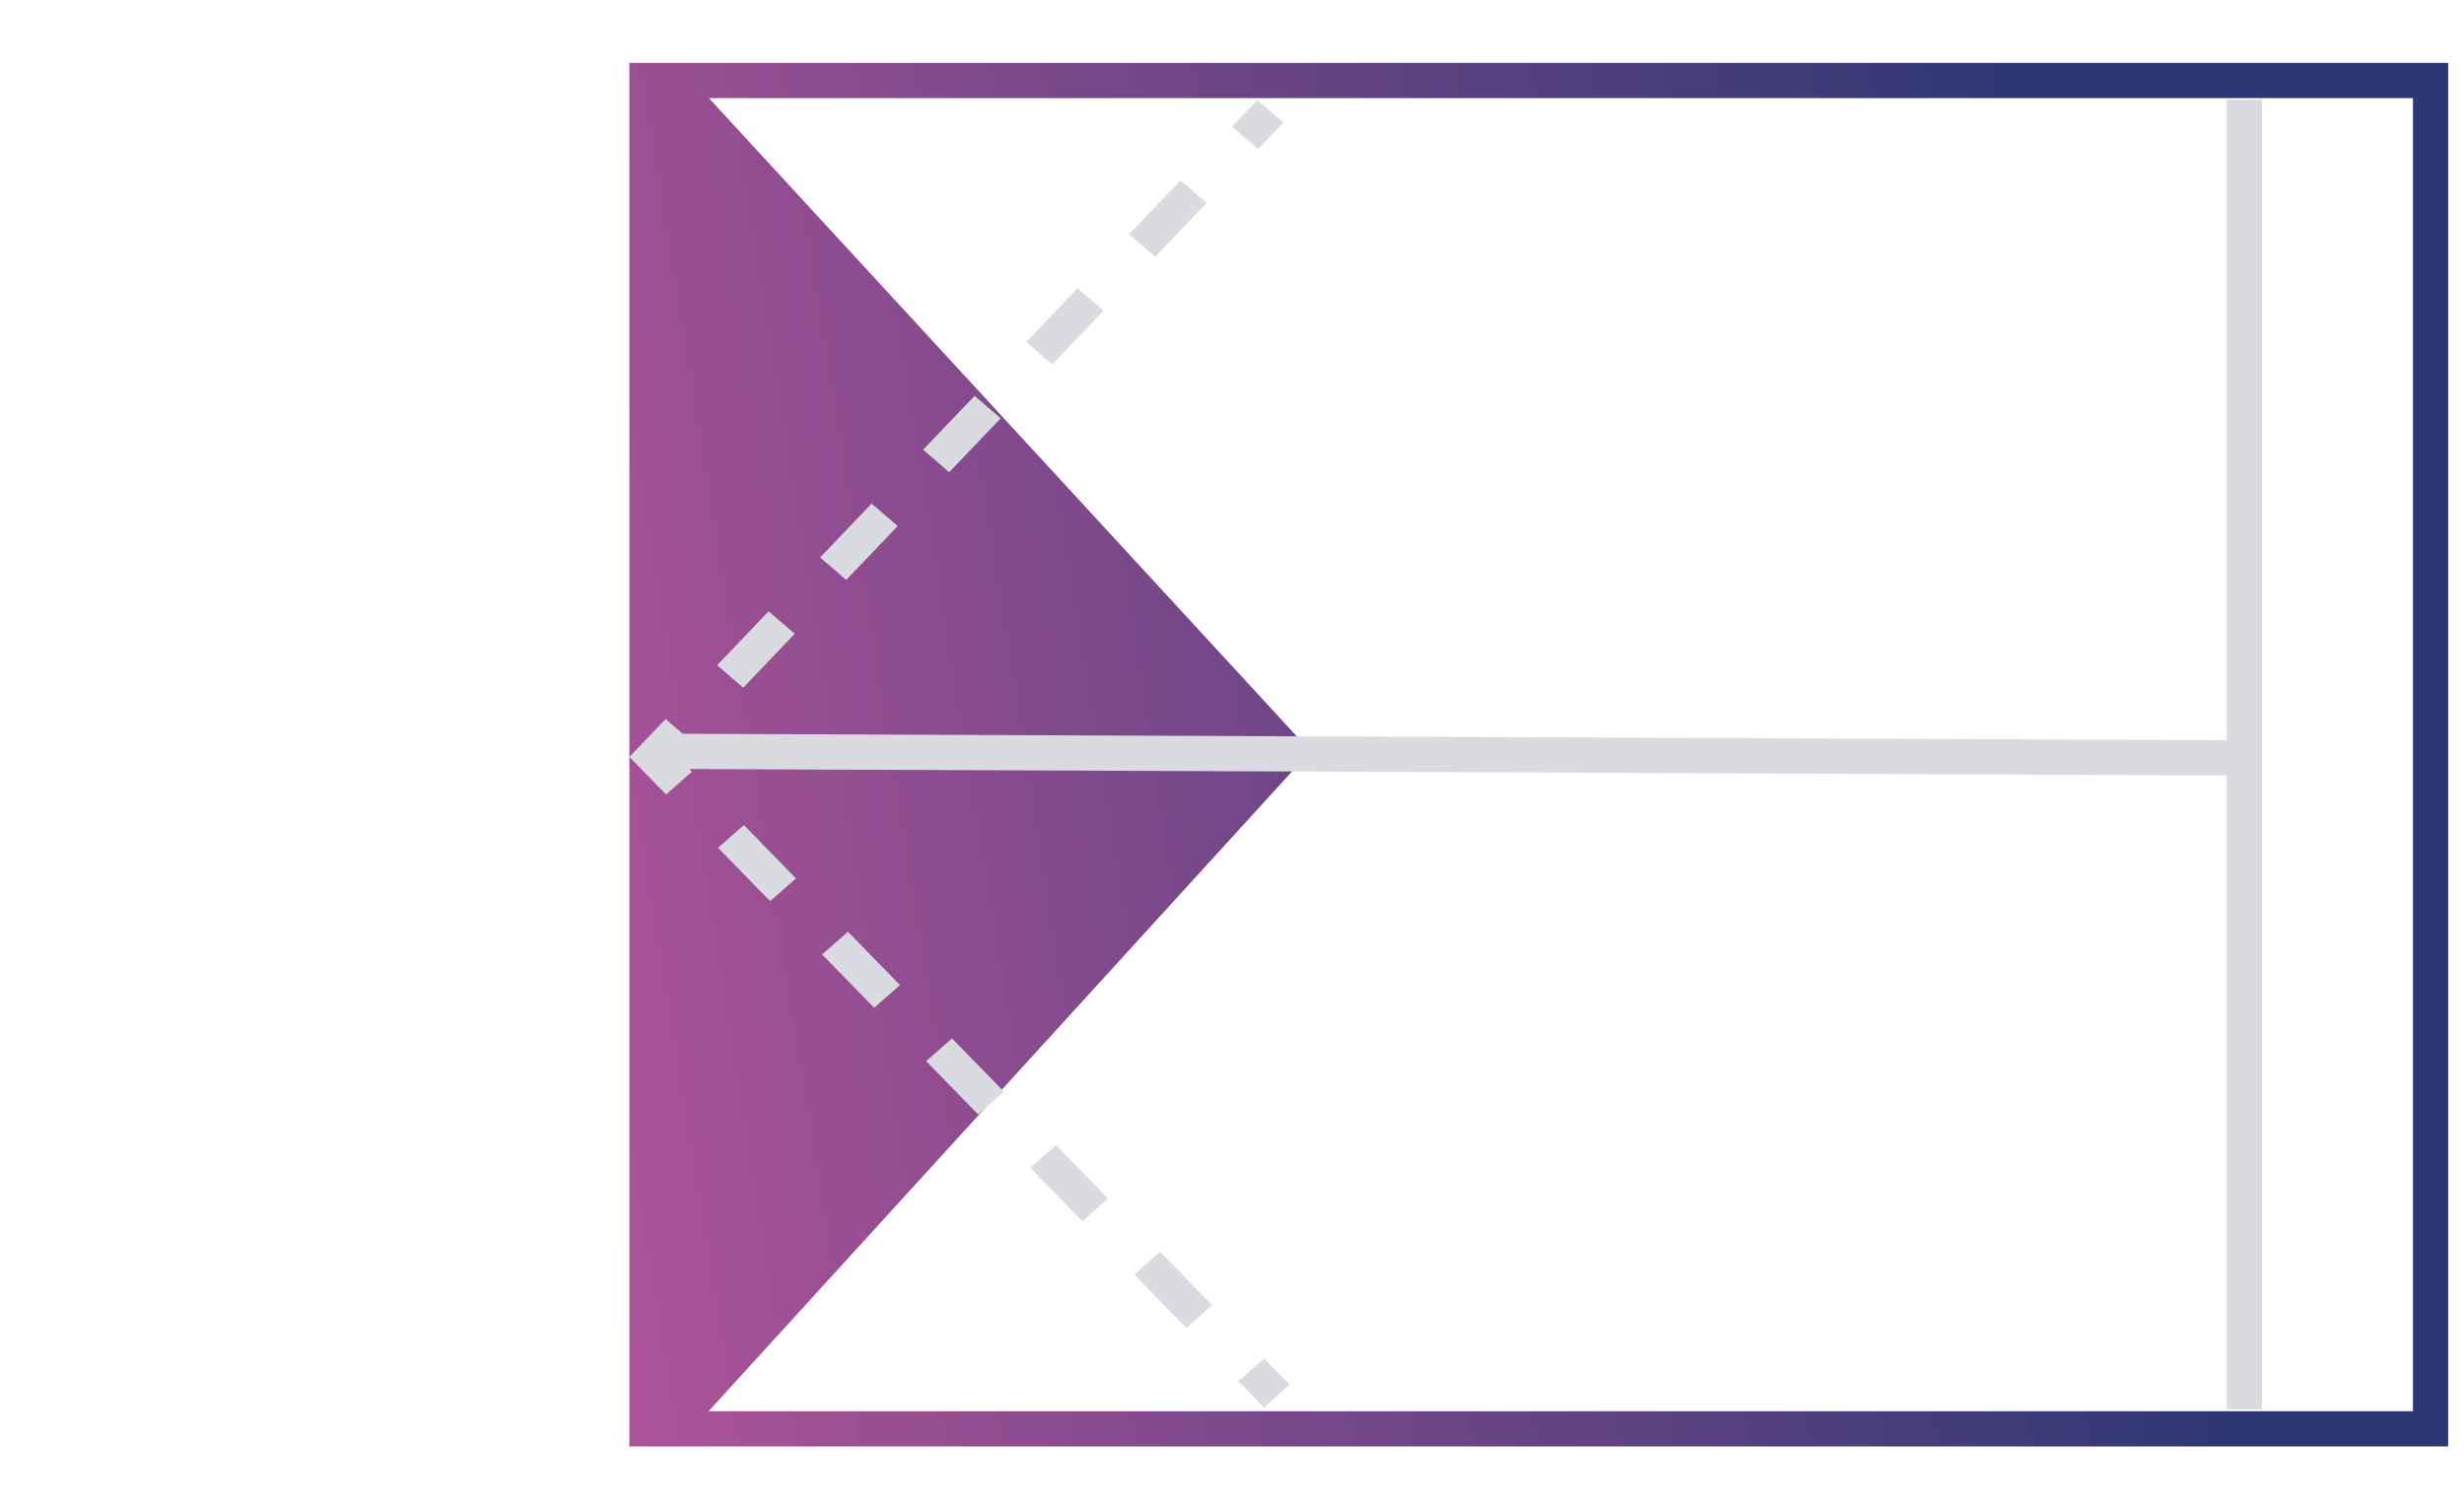
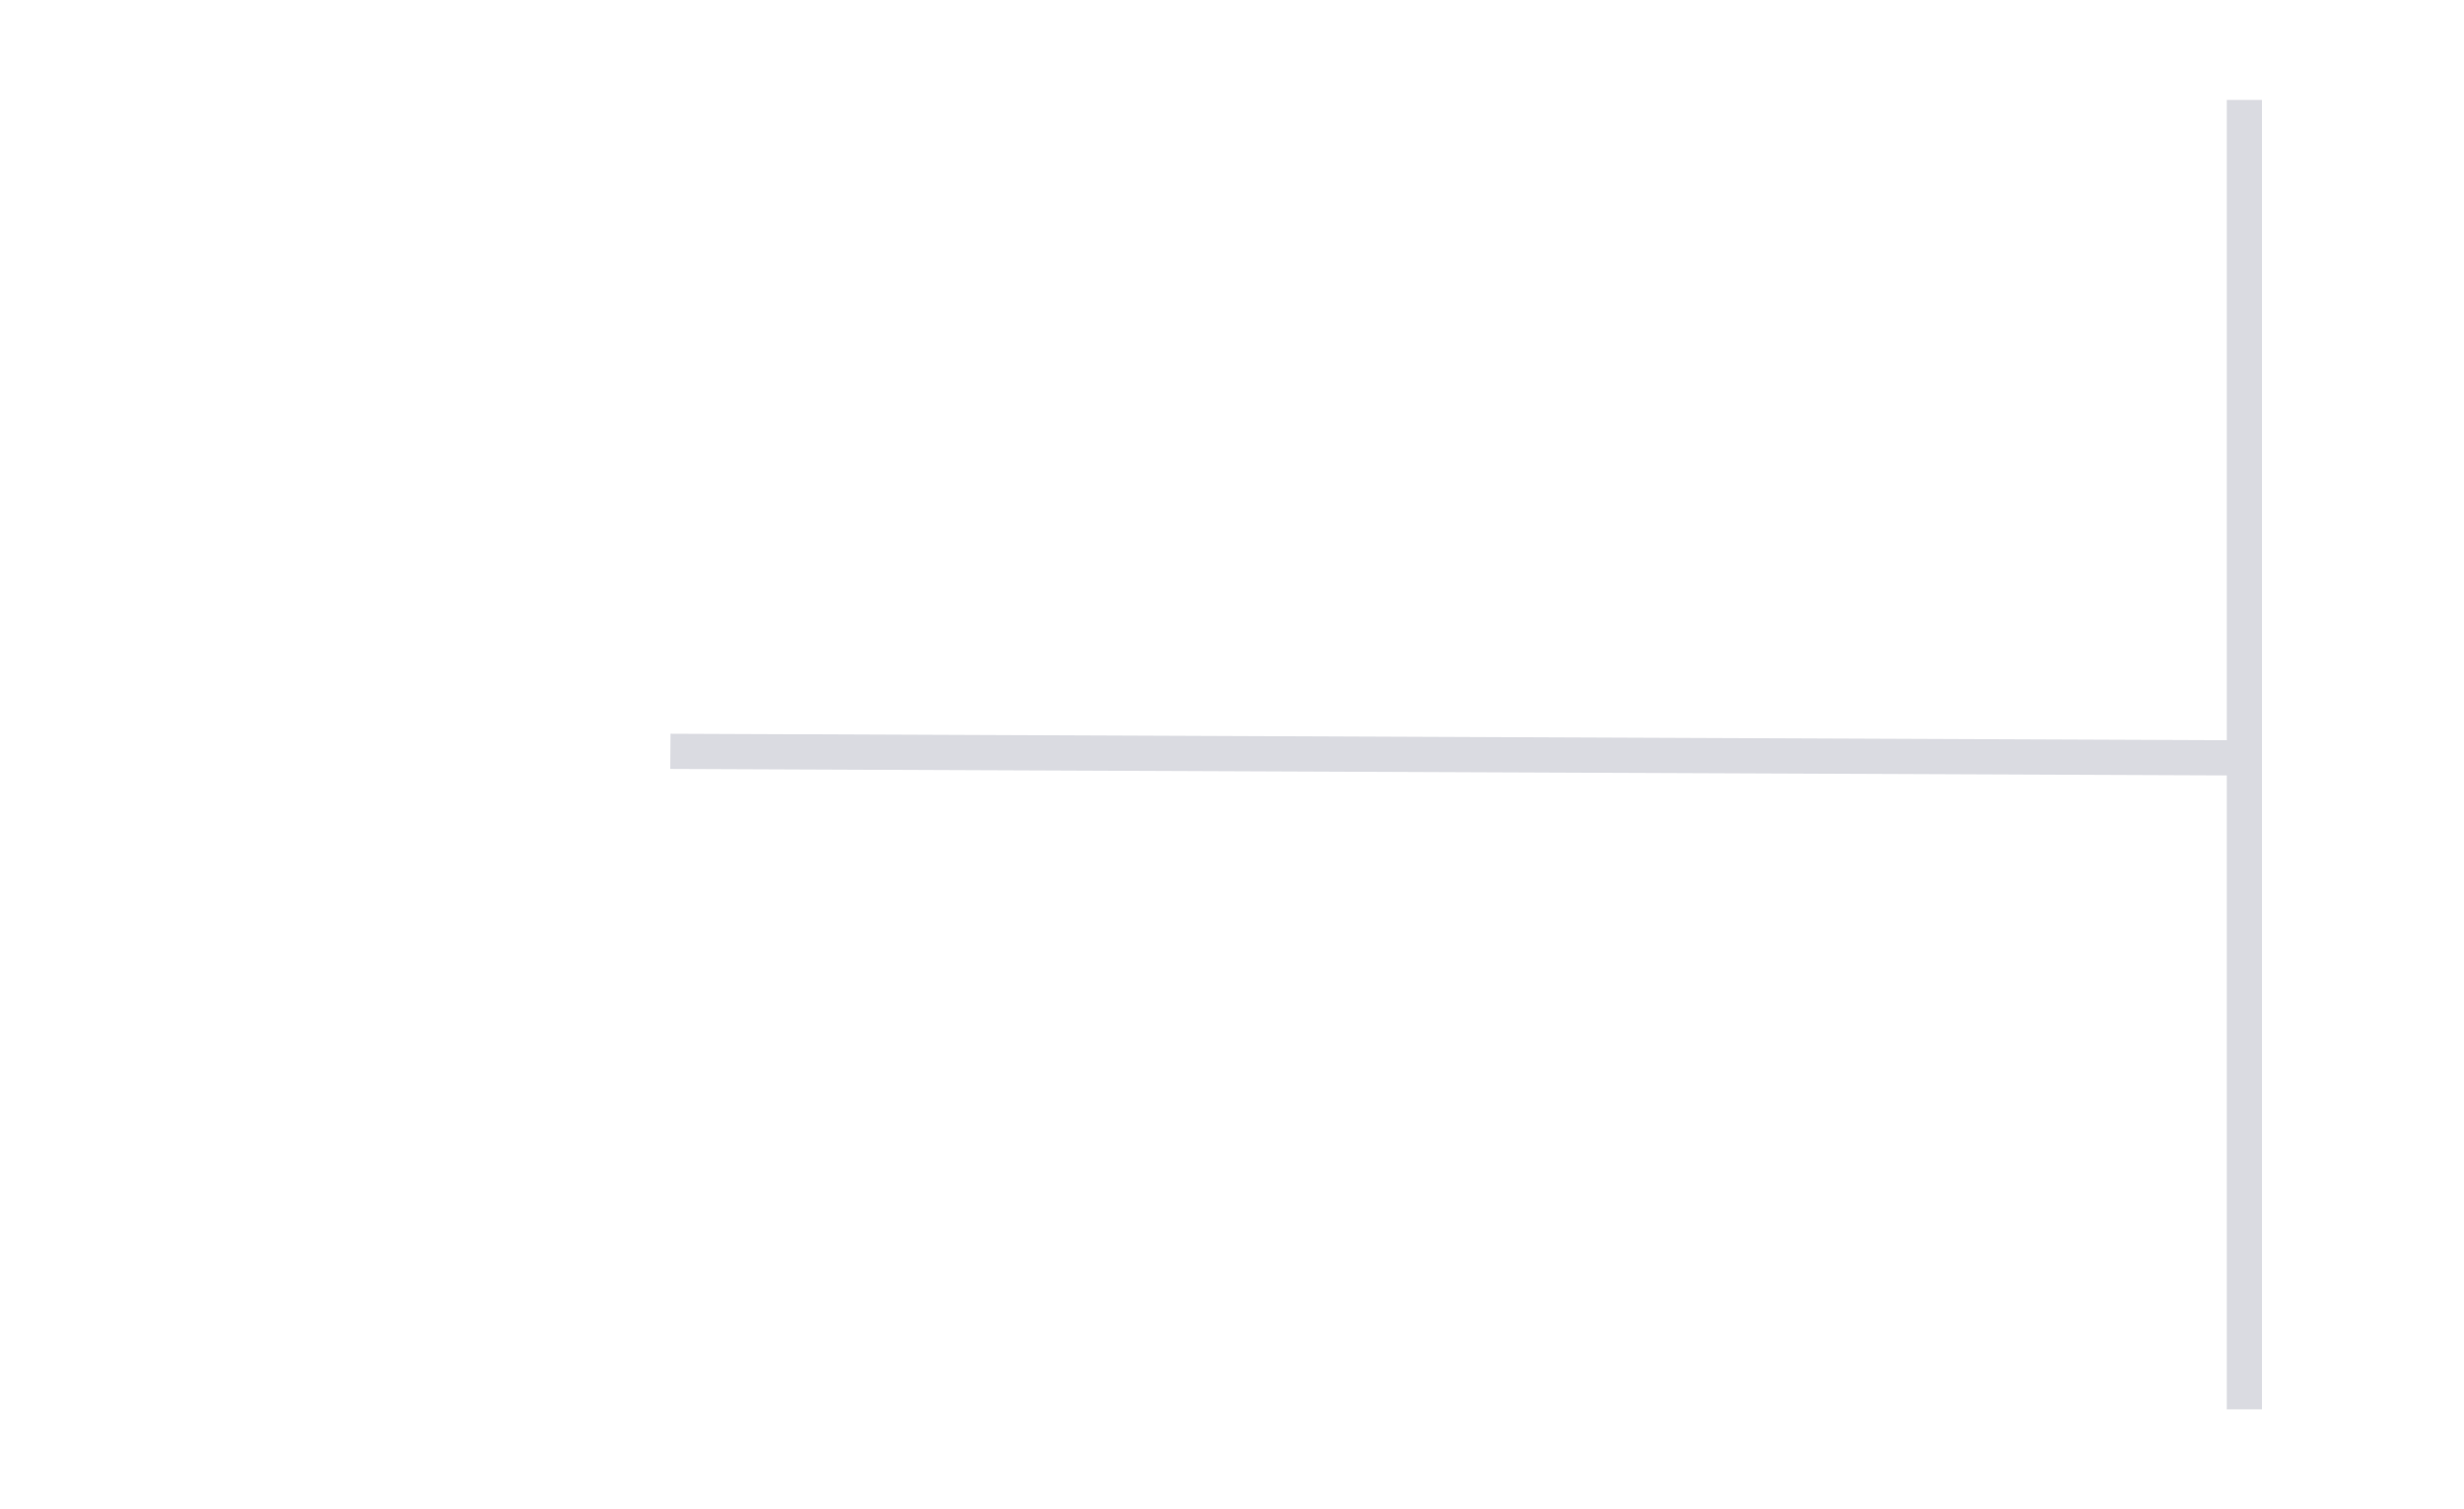
<svg xmlns="http://www.w3.org/2000/svg" width="196" height="120" viewBox="0 0 196 120" fill="none">
-   <path d="M194.74 5H50L50.063 5.069V115.006L50.022 115.052H50.063V115.085L50.093 115.052H194.74V5ZM191.94 112.251H56.365L104.243 59.754L56.386 7.801H191.94V112.251Z" fill="url(#paint0_linear_4810_2491)" />
-   <path fill-rule="evenodd" clip-rule="evenodd" d="M100.024 7.954L98.008 10.063L100.081 11.851L102.098 9.742L100.024 7.954ZM59.118 54.7L57.045 52.912L61.141 48.627L63.214 50.415L59.118 54.7ZM67.311 46.131L65.237 44.343L69.334 40.057L71.407 41.845L67.311 46.131ZM75.503 37.561L73.43 35.773L77.526 31.488L79.599 33.276L75.503 37.561ZM83.695 28.992L81.622 27.204L85.718 22.918L87.791 24.706L83.695 28.992ZM91.888 20.422L89.814 18.634L93.911 14.349L95.984 16.137L91.888 20.422ZM50.07 60.207L52.981 63.192L55.036 61.386L53.869 60.189L55.022 58.983L52.949 57.196L50.07 60.207ZM94.363 105.621L90.225 101.378L92.279 99.572L96.418 103.814L94.363 105.621ZM86.086 97.135L81.948 92.893L84.003 91.086L88.141 95.329L86.086 97.135ZM77.81 88.65L73.672 84.406L75.727 82.6L79.865 86.843L77.81 88.65ZM69.534 80.163L65.395 75.921L67.45 74.114L71.588 78.357L69.534 80.163ZM61.257 71.678L57.119 67.435L59.174 65.628L63.312 69.871L61.257 71.678ZM98.5 109.864L100.554 108.057L102.593 110.147L100.539 111.954L98.5 109.864Z" fill="#DADBE1" />
  <path d="M177.131 7.952V58.878L53.337 58.363L53.318 61.164L177.131 61.679V112.1H179.931V7.952H177.131Z" fill="#DADBE1" />
  <defs>
    <linearGradient id="paint0_linear_4810_2491" x1="163.114" y1="24.791" x2="32.081" y2="45.725" gradientUnits="userSpaceOnUse">
      <stop stop-color="#2D3773" />
      <stop offset="1" stop-color="#B4559B" />
    </linearGradient>
  </defs>
</svg>